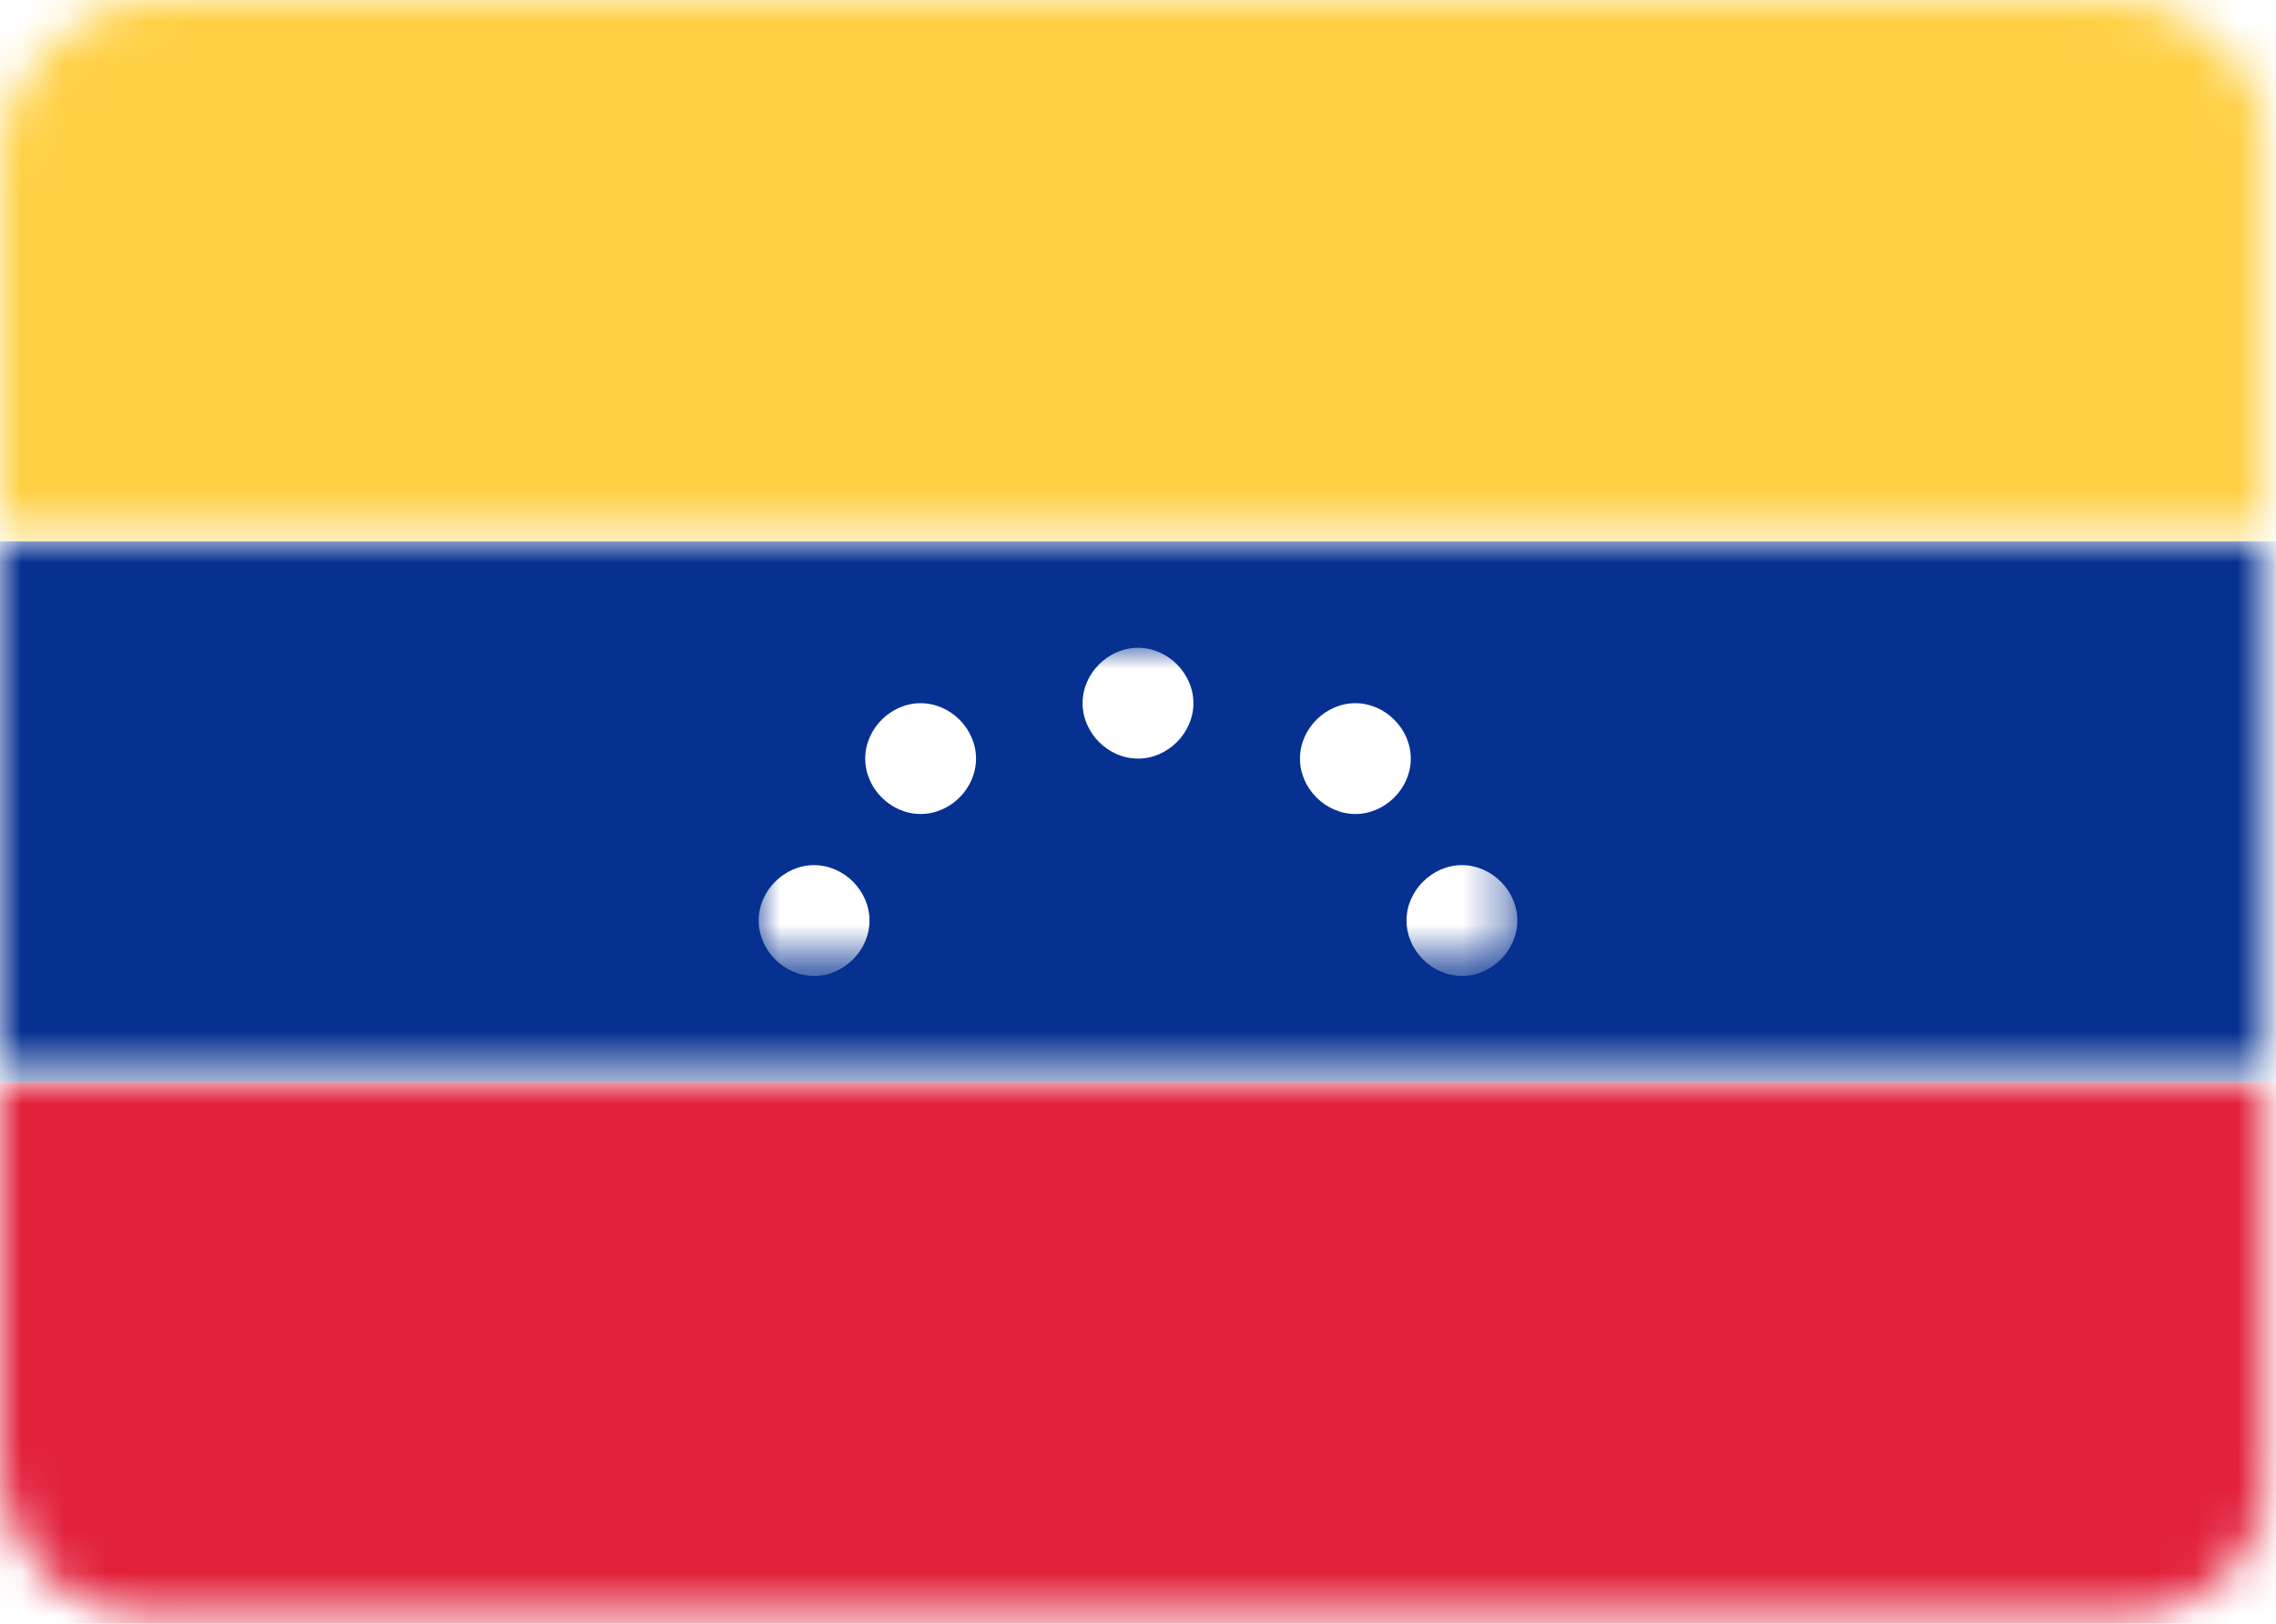
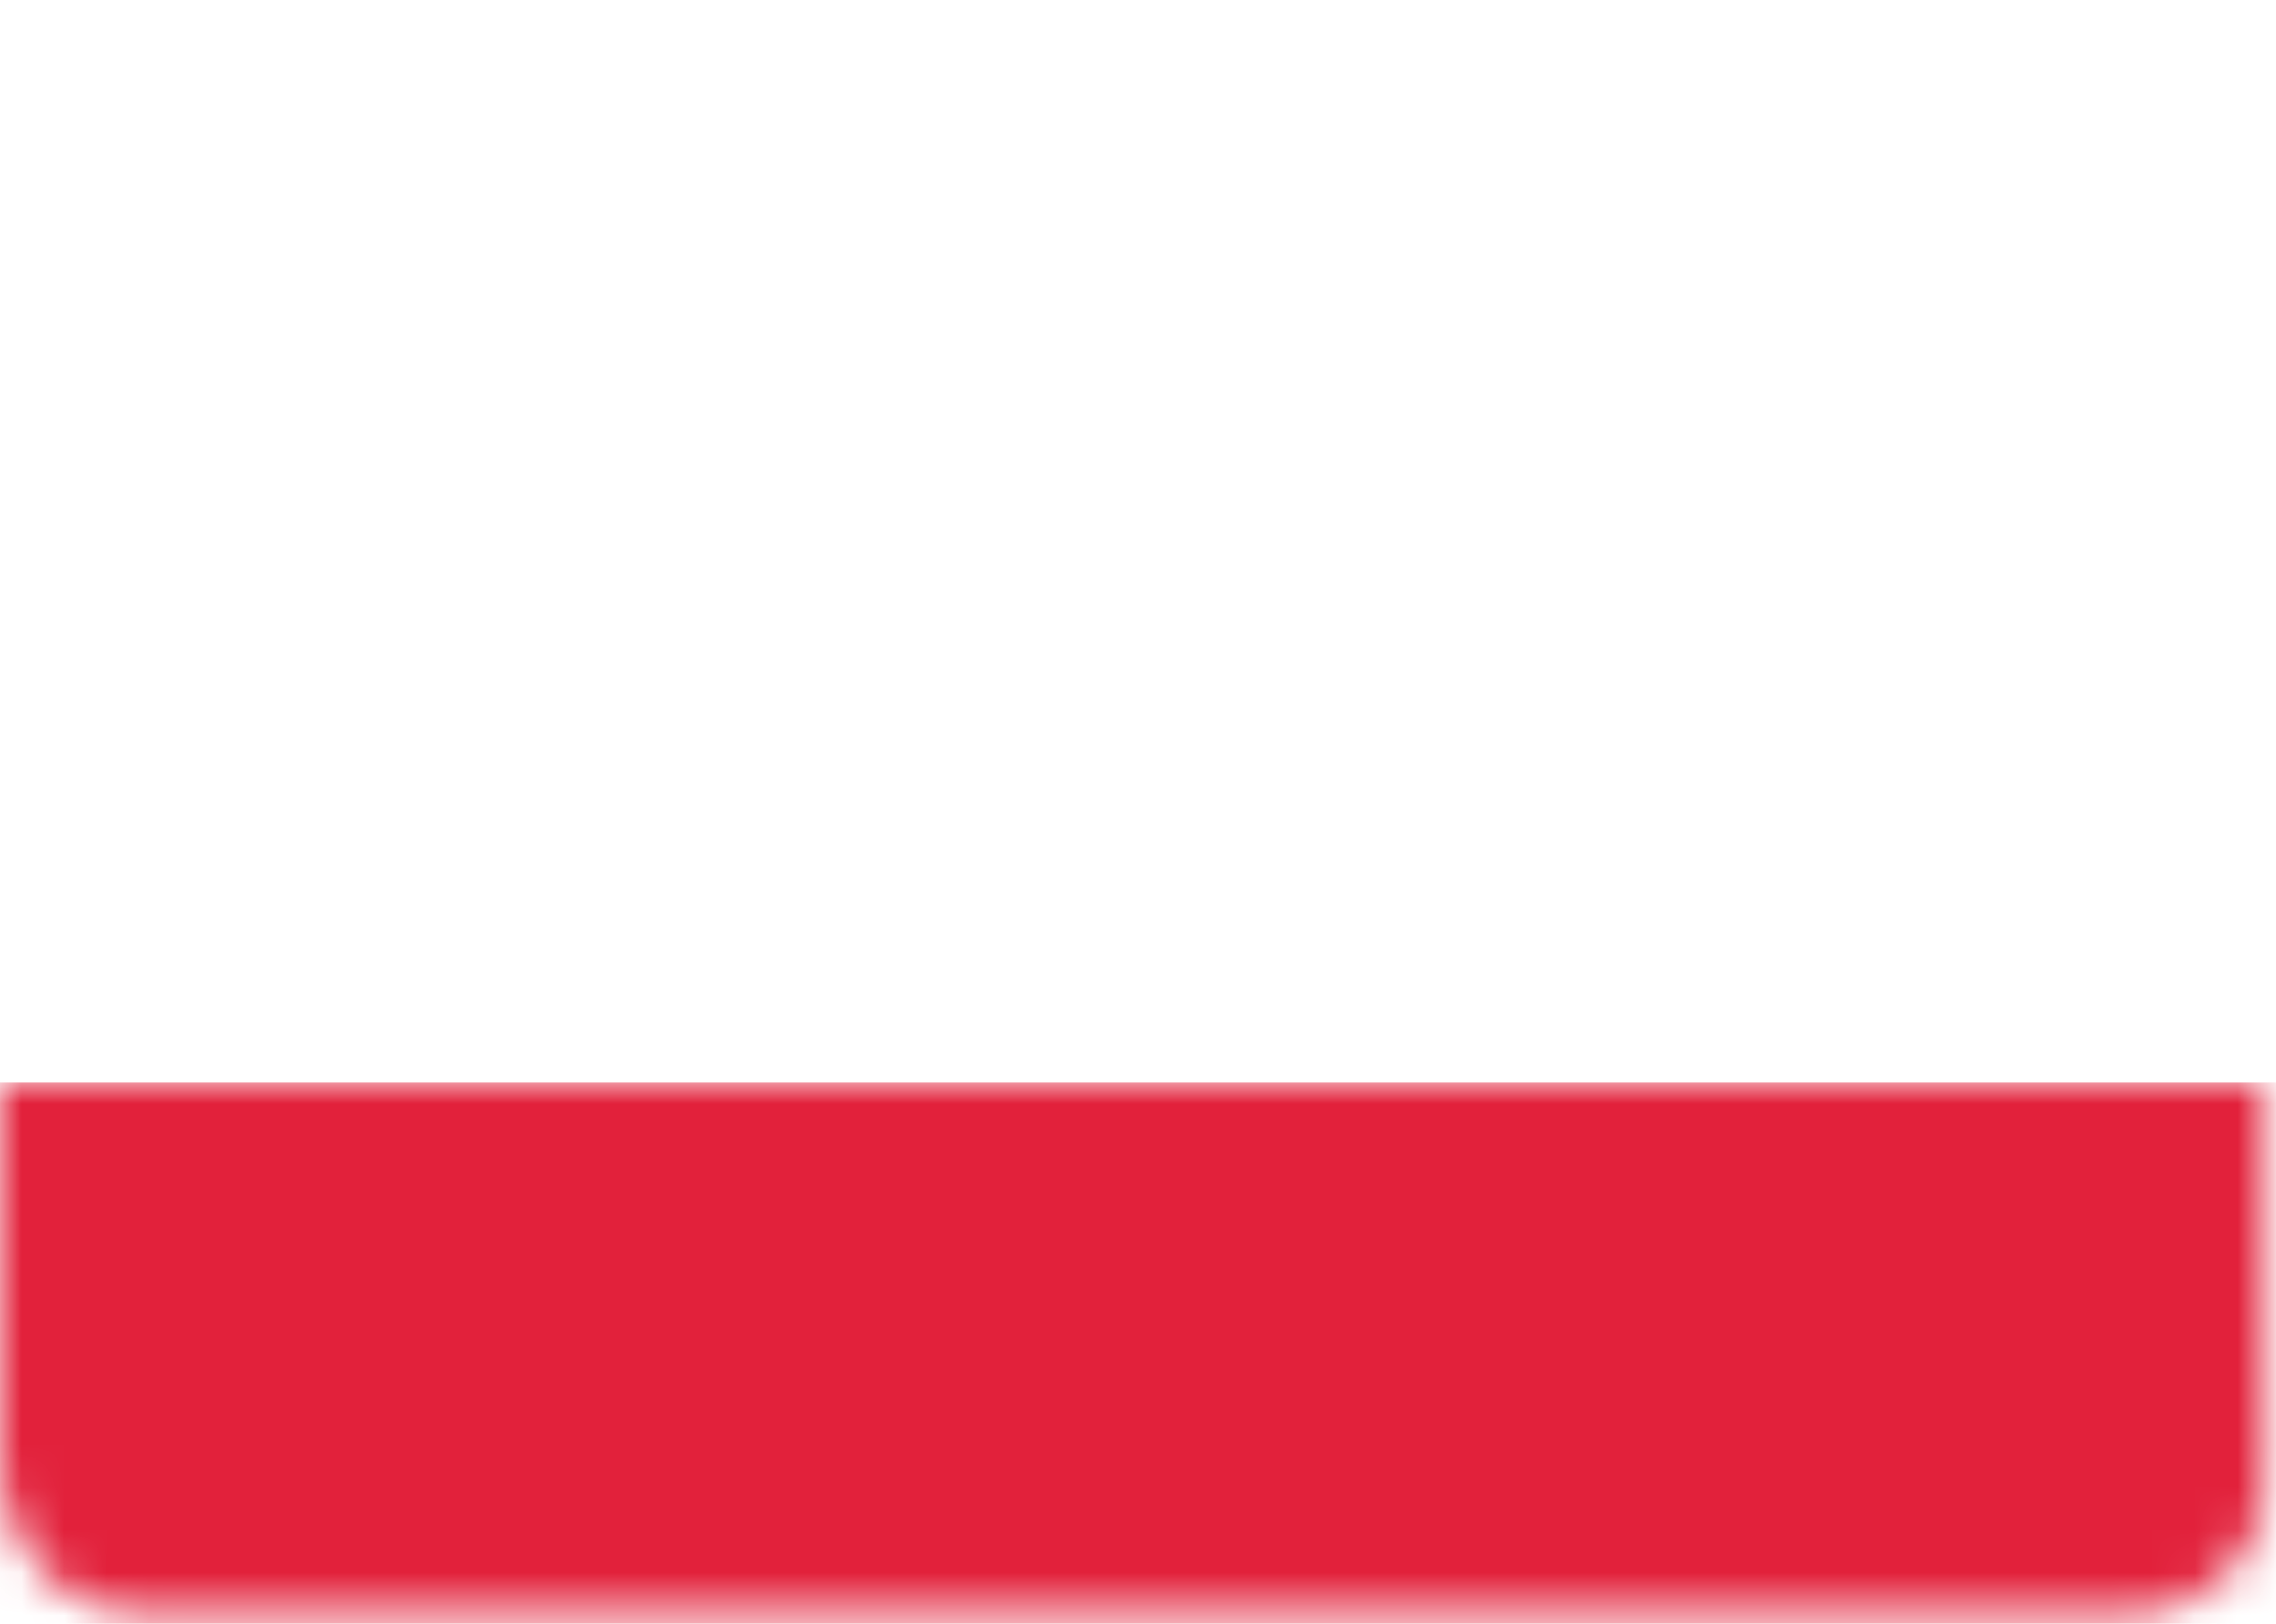
<svg xmlns="http://www.w3.org/2000/svg" version="1.1" id="Capa_1" x="0px" y="0px" viewBox="0 0 53.4 38.1" style="enable-background:new 0 0 53.4 38.1;" xml:space="preserve">
  <style type="text/css">
	.st0{fill-rule:evenodd;clip-rule:evenodd;fill:#FFFFFF;}
	.st1{filter:url(#Adobe_OpacityMaskFilter);}
	.st2{mask:url(#iiob8ryzqb_1_);fill-rule:evenodd;clip-rule:evenodd;fill:#063191;}
	.st3{filter:url(#Adobe_OpacityMaskFilter_1_);}
	.st4{mask:url(#iiob8ryzqb_2_);fill-rule:evenodd;clip-rule:evenodd;fill:#E2213B;}
	.st5{filter:url(#Adobe_OpacityMaskFilter_2_);}
	.st6{mask:url(#iiob8ryzqb_3_);fill-rule:evenodd;clip-rule:evenodd;fill:#FFFFFF;}
	.st7{filter:url(#Adobe_OpacityMaskFilter_3_);}
	.st8{mask:url(#iiob8ryzqb_4_);fill-rule:evenodd;clip-rule:evenodd;fill:#FFD044;}
</style>
  <g>
    <g>
      <g>
        <g transform="translate(-190 -443) translate(150 403) translate(40 40)">
          <g>
            <path id="_x30_v3gunatta_1_" class="st0" d="M3.8,0h45.7c2.1,0,3.8,1.7,3.8,3.8v30.5c0,2.1-1.7,3.8-3.8,3.8H3.8       c-2.1,0-3.8-1.7-3.8-3.8V3.8C0,1.7,1.7,0,3.8,0z" />
          </g>
          <defs>
            <filter id="Adobe_OpacityMaskFilter" filterUnits="userSpaceOnUse" x="0" y="12.7" width="53.4" height="12.7">
              <feColorMatrix type="matrix" values="1 0 0 0 0  0 1 0 0 0  0 0 1 0 0  0 0 0 1 0" />
            </filter>
          </defs>
          <mask maskUnits="userSpaceOnUse" x="0" y="12.7" width="53.4" height="12.7" id="iiob8ryzqb_1_">
            <g class="st1">
              <path id="_x30_v3gunatta_2_" class="st0" d="M3.8,0h45.7c2.1,0,3.8,1.7,3.8,3.8v30.5c0,2.1-1.7,3.8-3.8,3.8H3.8        c-2.1,0-3.8-1.7-3.8-3.8V3.8C0,1.7,1.7,0,3.8,0z" />
            </g>
          </mask>
-           <path class="st2" d="M0,12.7h53.4v12.7H0V12.7z" />
+           <path class="st2" d="M0,12.7h53.4H0V12.7z" />
          <defs>
            <filter id="Adobe_OpacityMaskFilter_1_" filterUnits="userSpaceOnUse" x="0" y="25.4" width="53.4" height="12.7">
              <feColorMatrix type="matrix" values="1 0 0 0 0  0 1 0 0 0  0 0 1 0 0  0 0 0 1 0" />
            </filter>
          </defs>
          <mask maskUnits="userSpaceOnUse" x="0" y="25.4" width="53.4" height="12.7" id="iiob8ryzqb_2_">
            <g class="st3">
              <path id="_x30_v3gunatta_3_" class="st0" d="M3.8,0h45.7c2.1,0,3.8,1.7,3.8,3.8v30.5c0,2.1-1.7,3.8-3.8,3.8H3.8        c-2.1,0-3.8-1.7-3.8-3.8V3.8C0,1.7,1.7,0,3.8,0z" />
            </g>
          </mask>
          <path class="st4" d="M0,25.4h53.4v12.7H0V25.4z" />
          <defs>
            <filter id="Adobe_OpacityMaskFilter_2_" filterUnits="userSpaceOnUse" x="17.8" y="15.2" width="17.8" height="7.6">
              <feColorMatrix type="matrix" values="1 0 0 0 0  0 1 0 0 0  0 0 1 0 0  0 0 0 1 0" />
            </filter>
          </defs>
          <mask maskUnits="userSpaceOnUse" x="17.8" y="15.2" width="17.8" height="7.6" id="iiob8ryzqb_3_">
            <g class="st5">
              <path id="_x30_v3gunatta_4_" class="st0" d="M3.8,0h45.7c2.1,0,3.8,1.7,3.8,3.8v30.5c0,2.1-1.7,3.8-3.8,3.8H3.8        c-2.1,0-3.8-1.7-3.8-3.8V3.8C0,1.7,1.7,0,3.8,0z" />
            </g>
          </mask>
          <path class="st6" d="M19.1,20.3c0.7,0,1.3,0.6,1.3,1.3s-0.6,1.3-1.3,1.3s-1.3-0.6-1.3-1.3S18.4,20.3,19.1,20.3z M34.3,20.3      c0.7,0,1.3,0.6,1.3,1.3s-0.6,1.3-1.3,1.3S33,22.3,33,21.6S33.6,20.3,34.3,20.3z M21.6,16.5c0.7,0,1.3,0.6,1.3,1.3      c0,0.7-0.6,1.3-1.3,1.3s-1.3-0.6-1.3-1.3C20.3,17.1,20.9,16.5,21.6,16.5z M31.8,16.5c0.7,0,1.3,0.6,1.3,1.3      c0,0.7-0.6,1.3-1.3,1.3c-0.7,0-1.3-0.6-1.3-1.3C30.5,17.1,31.1,16.5,31.8,16.5z M26.7,15.2c0.7,0,1.3,0.6,1.3,1.3      c0,0.7-0.6,1.3-1.3,1.3c-0.7,0-1.3-0.6-1.3-1.3C25.4,15.8,26,15.2,26.7,15.2z" />
          <defs>
            <filter id="Adobe_OpacityMaskFilter_3_" filterUnits="userSpaceOnUse" x="0" y="0" width="53.4" height="12.7">
              <feColorMatrix type="matrix" values="1 0 0 0 0  0 1 0 0 0  0 0 1 0 0  0 0 0 1 0" />
            </filter>
          </defs>
          <mask maskUnits="userSpaceOnUse" x="0" y="0" width="53.4" height="12.7" id="iiob8ryzqb_4_">
            <g class="st7">
-               <path id="_x30_v3gunatta_5_" class="st0" d="M3.8,0h45.7c2.1,0,3.8,1.7,3.8,3.8v30.5c0,2.1-1.7,3.8-3.8,3.8H3.8        c-2.1,0-3.8-1.7-3.8-3.8V3.8C0,1.7,1.7,0,3.8,0z" />
-             </g>
+               </g>
          </mask>
-           <path class="st8" d="M0,0h53.4v12.7H0V0z" />
        </g>
      </g>
    </g>
  </g>
</svg>